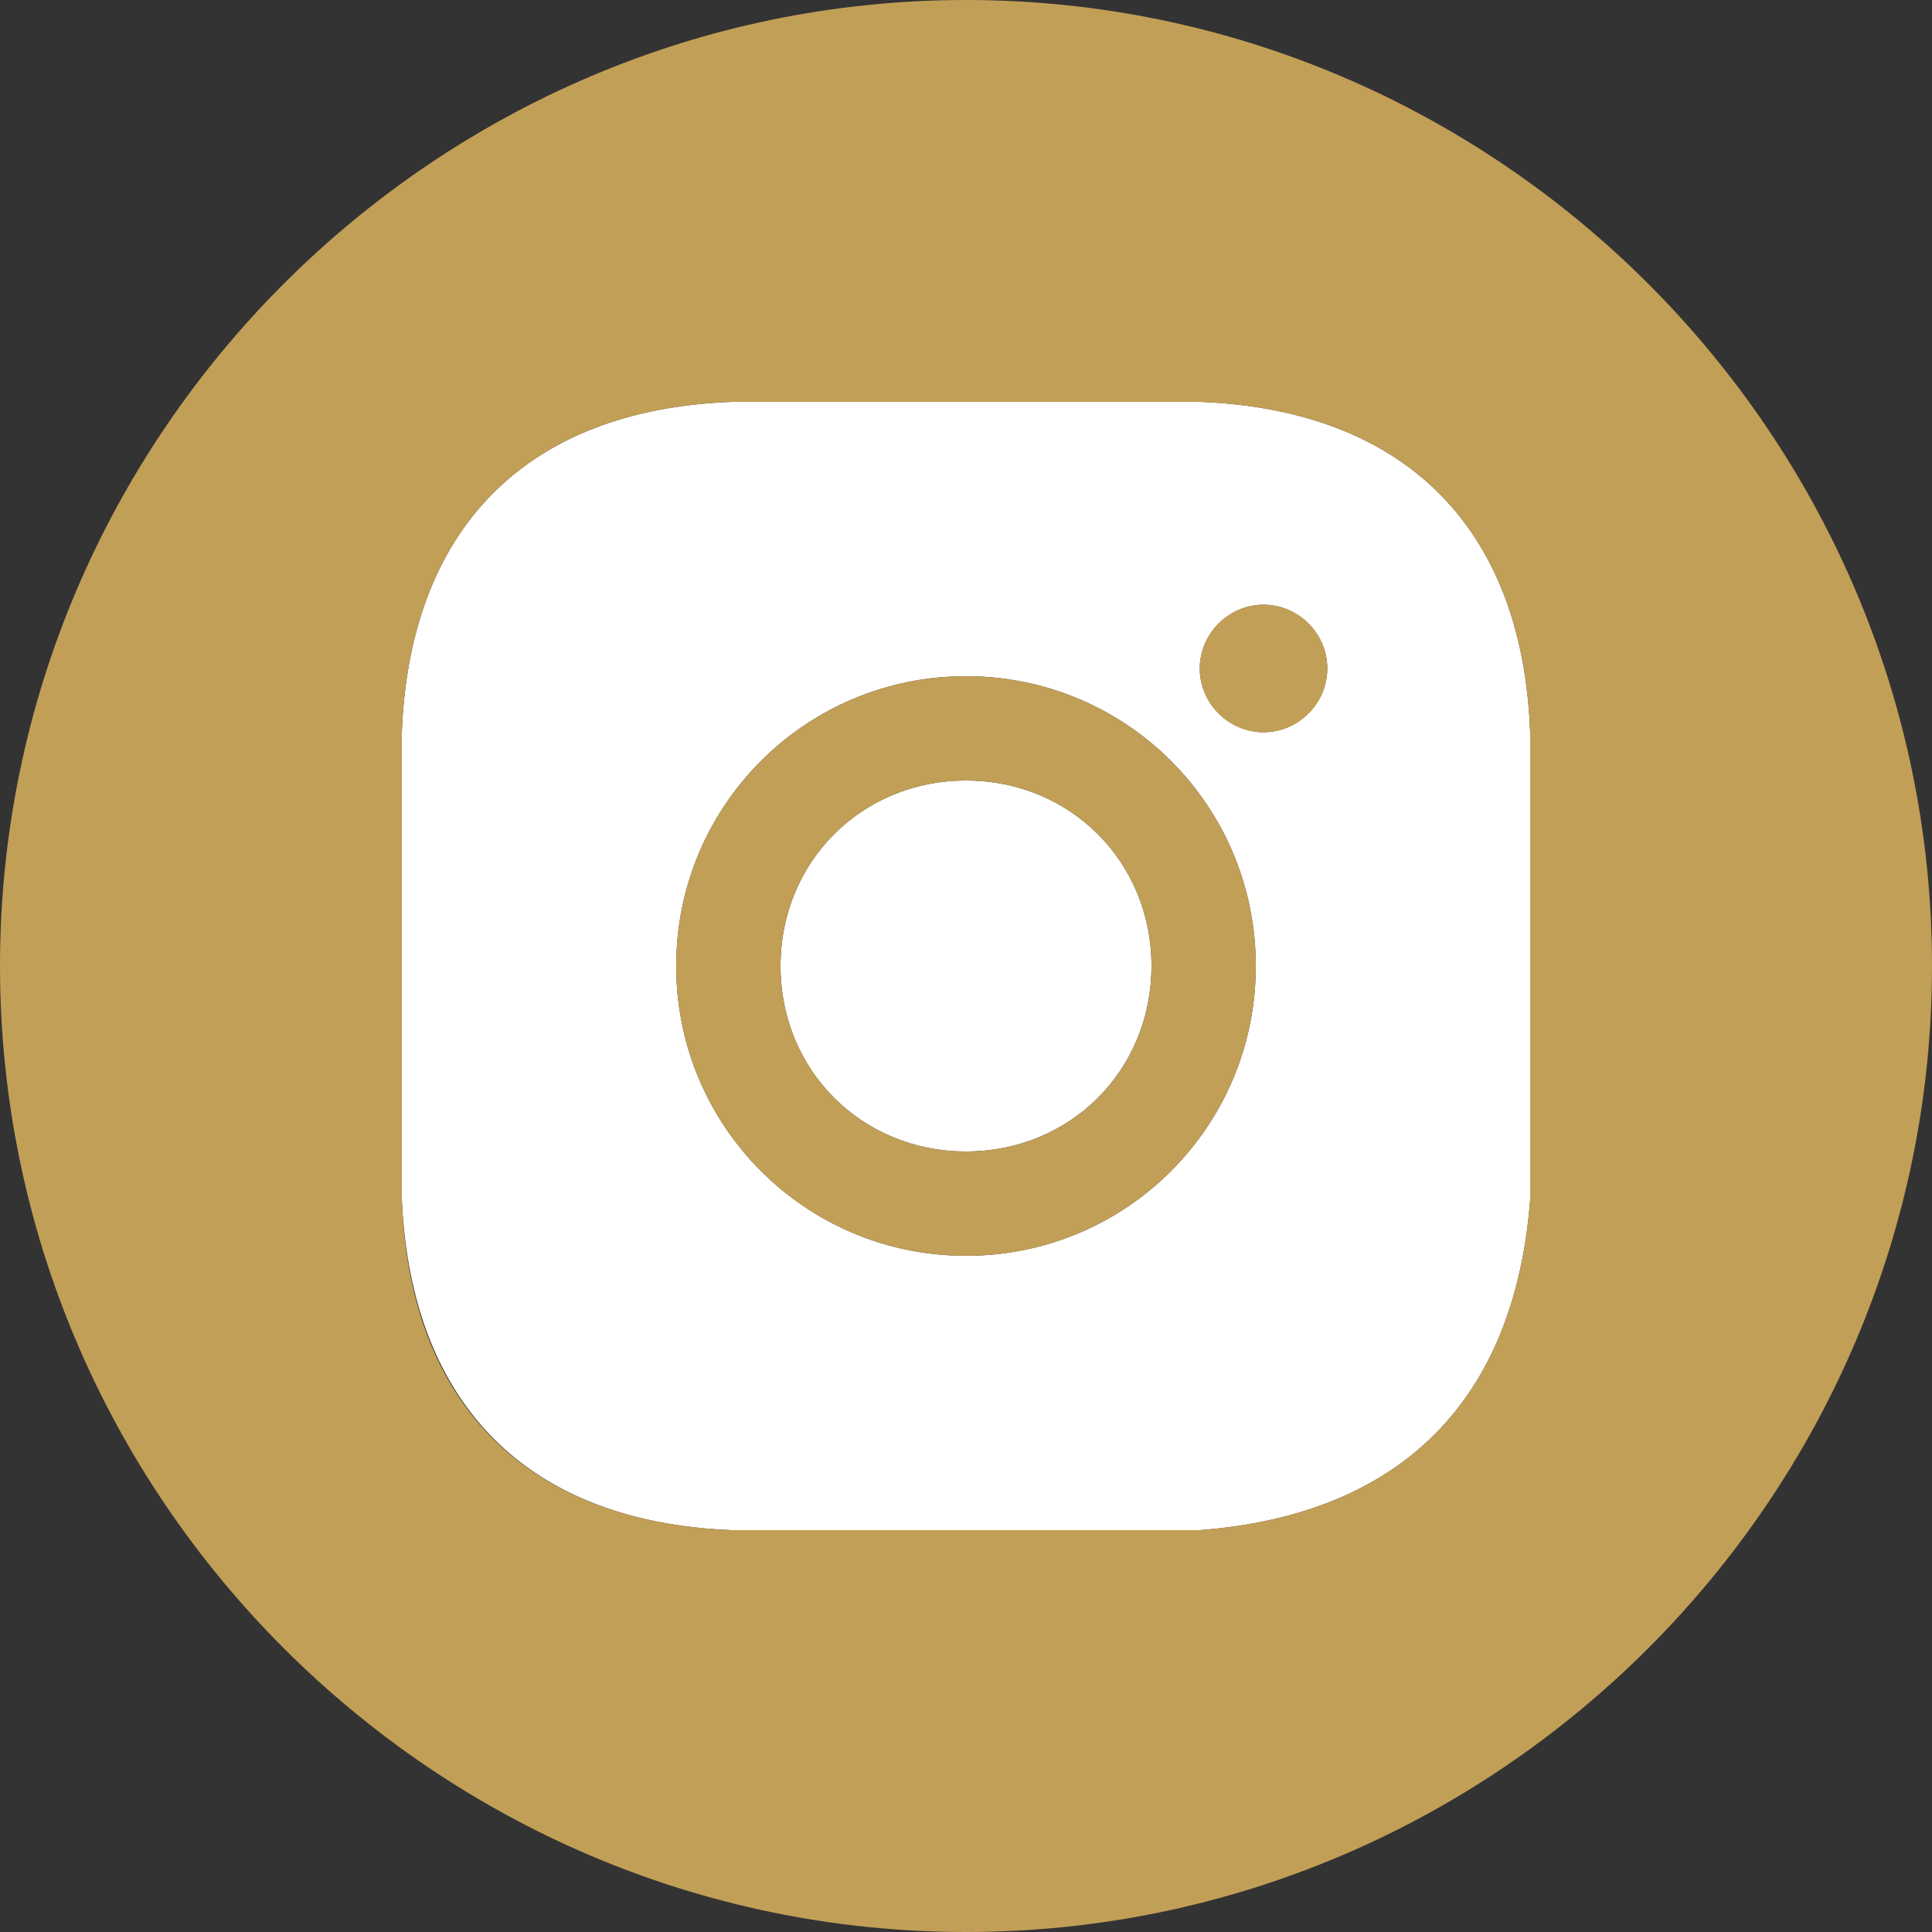
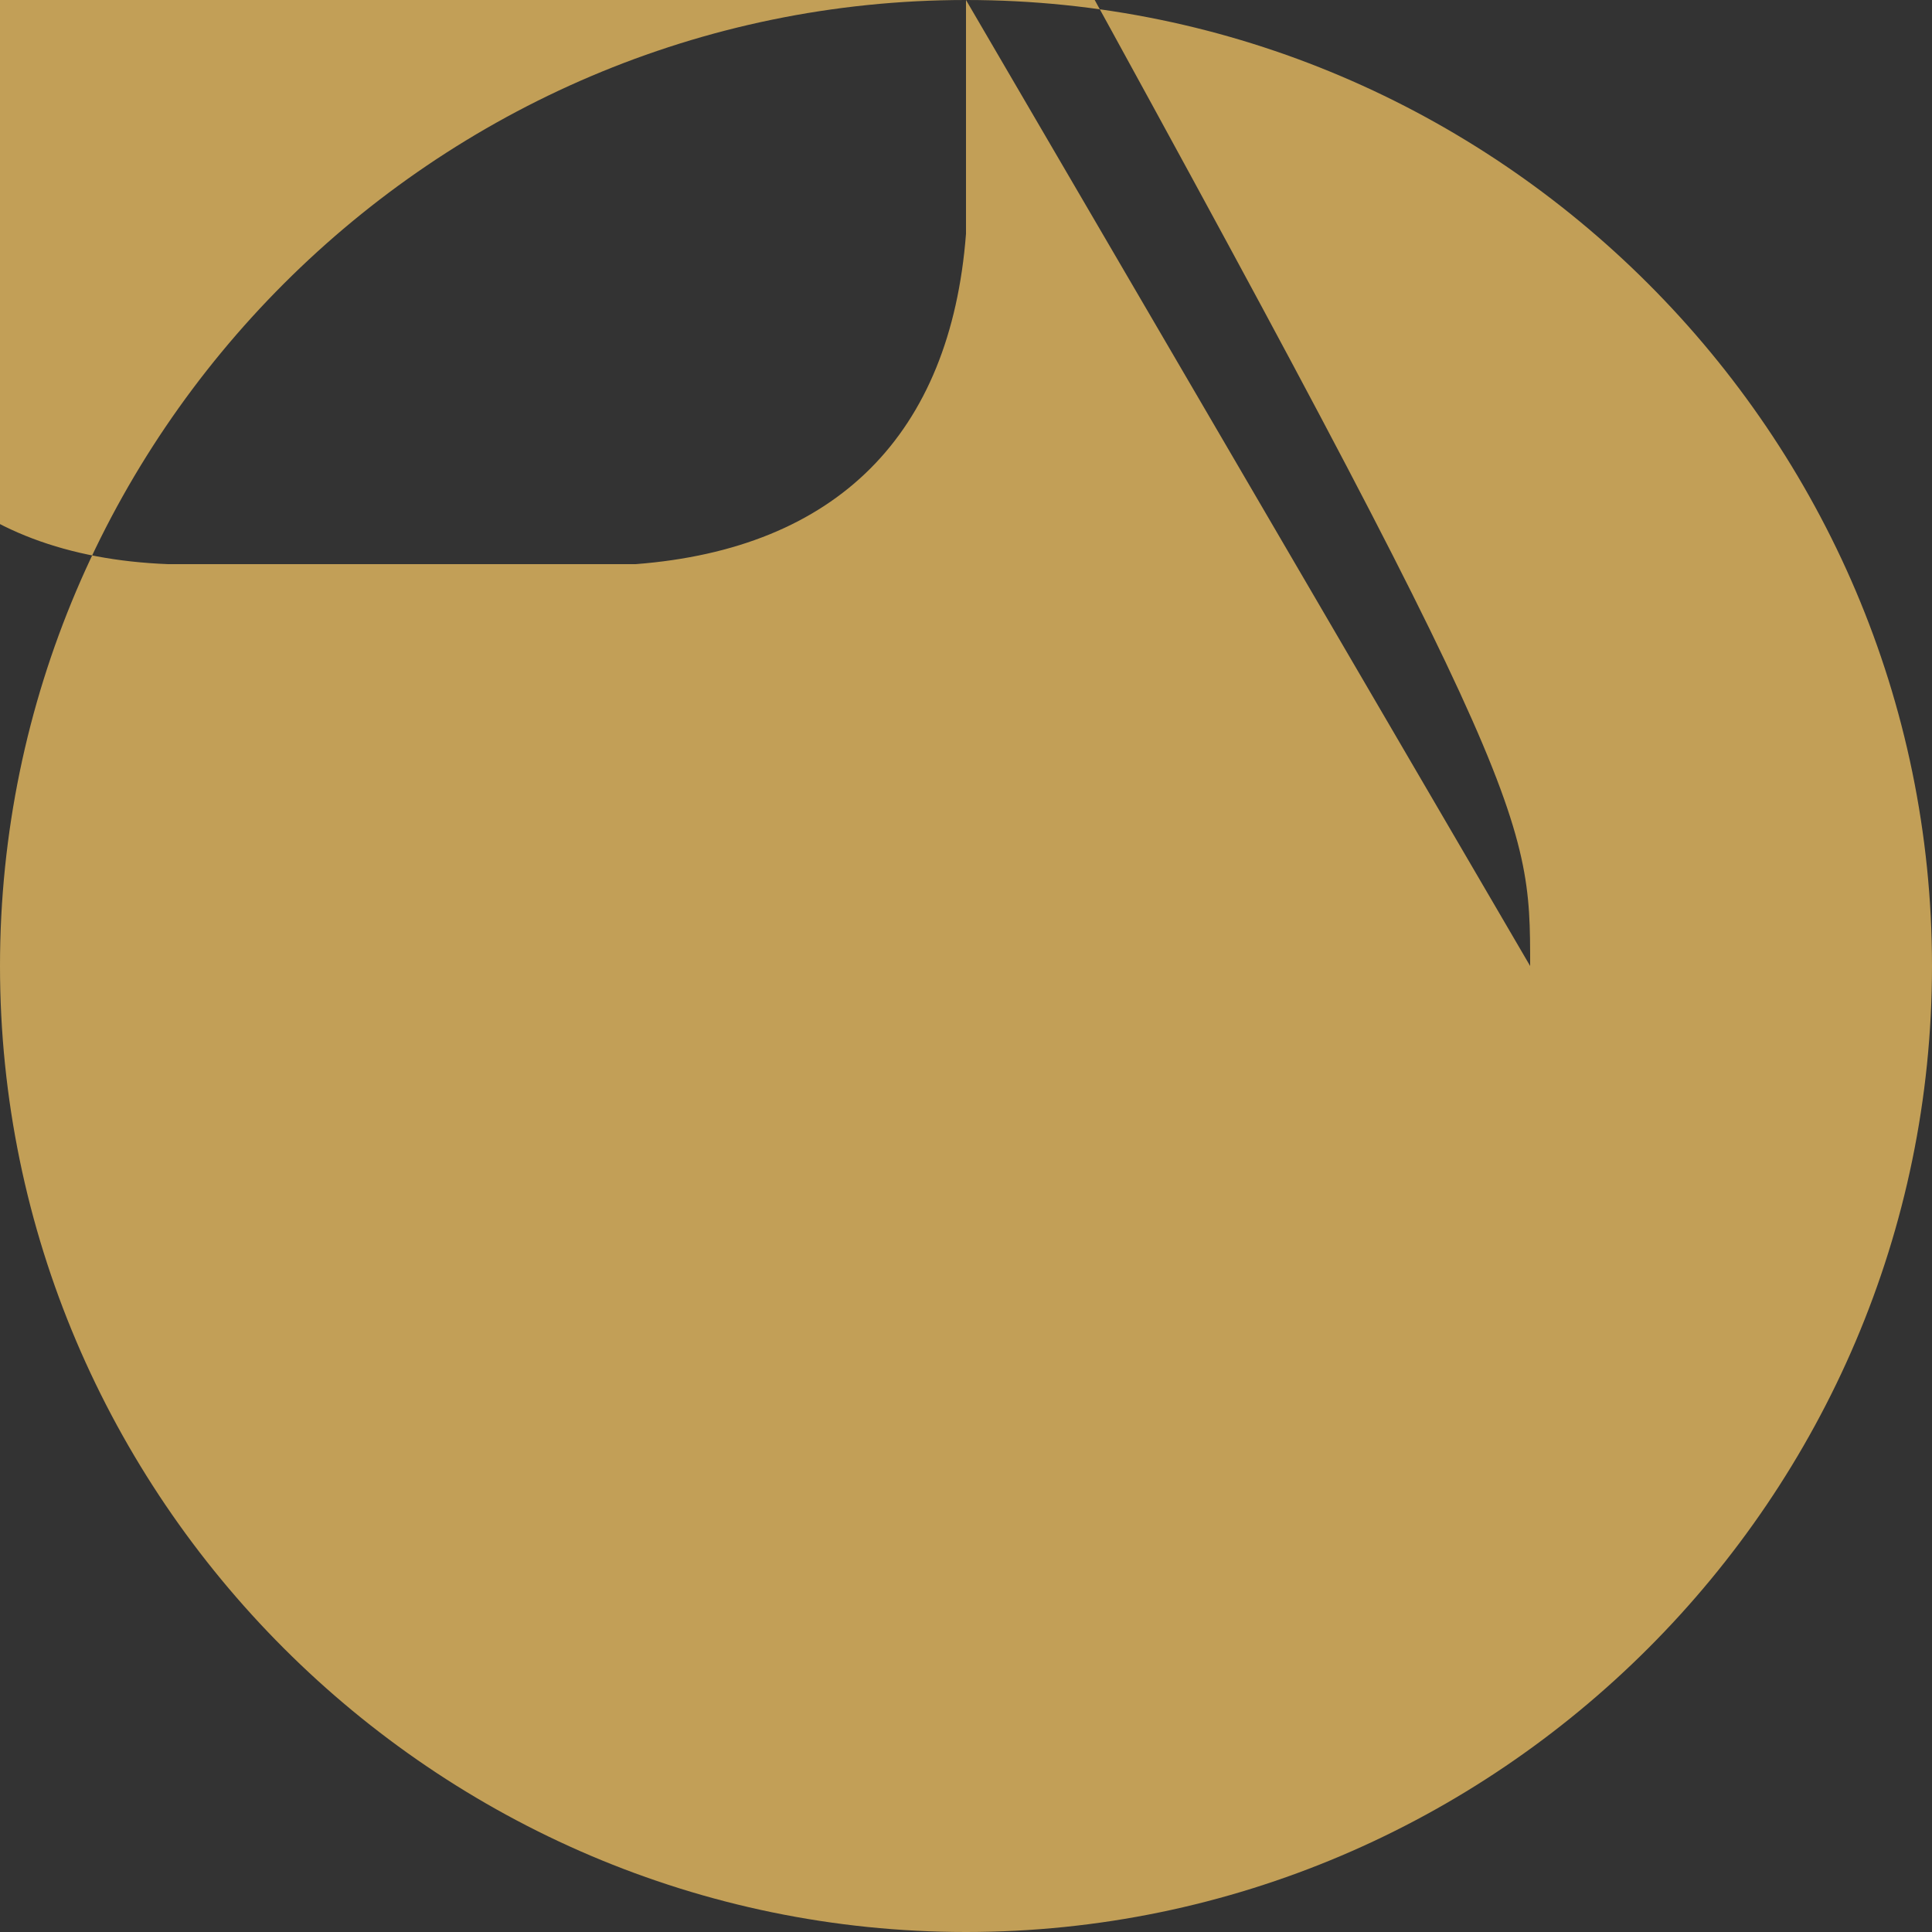
<svg xmlns="http://www.w3.org/2000/svg" id="Слой_1" x="0px" y="0px" viewBox="0 0 100 100" xml:space="preserve">
  <rect x="0" y="0" width="100" height="100" fill="#333333" stroke="none" />
  <g>
-     <path fill="#FFFFFF" d="M37.9,79.2c3.3,0,4.2,0,12.1,0s9.2,0,12.1,0c10.4-0.8,16.3-6.7,17.1-17.1c0-3.3,0-4.2,0-12.1s0-9.2,0-12.1 c-0.4-10.8-6.7-16.7-17.1-17.1c-3.3,0-4.2,0-12.1,0s-9.2,0-12.1,0c-10.8,0.4-16.7,6.7-17.1,17.1c0,3.3,0,4.2,0,12.1s0,9.2,0,12.1 C21.3,72.9,27.5,78.8,37.9,79.2z M65.4,31.3c1.8,0,3.3,1.5,3.3,3.3s-1.5,3.3-3.3,3.3s-3.3-1.5-3.3-3.3S63.6,31.3,65.4,31.3z M50,35 c8.3,0,15,6.7,15,15s-6.7,15-15,15s-15-6.7-15-15S41.7,35,50,35z" />
-     <path fill="#FFFFFF" d="M50,59.6c5.4,0,9.6-4.2,9.6-9.6s-4.2-9.6-9.6-9.6s-9.6,4.2-9.6,9.6S44.6,59.6,50,59.6z" />
-     <circle fill="#c29f57" cx="65.4" cy="34.6" r="3.3" />
-     <path fill="#c29f57" d="M50,65c8.3,0,15-6.7,15-15s-6.7-15-15-15s-15,6.7-15,15S41.7,65,50,65z M50,40.4c5.4,0,9.6,4.2,9.6,9.6 s-4.2,9.6-9.6,9.6s-9.6-4.2-9.6-9.6S44.6,40.4,50,40.4z" />
-     <path fill="#c29f57" d="M50,0C22.5,0,0,22.5,0,50s22.5,50,50,50s50-22.5,50-50S77.5,0,50,0z M79.2,50c0,7.9,0,8.8,0,12.1 c-0.8,10.4-6.7,16.3-17.1,17.1c-2.9,0-4.2,0-12.1,0s-8.8,0-12.1,0c-10.4-0.4-16.7-6.3-17.1-17.1c0-2.9,0-4.2,0-12.1s0-8.8,0-12.1 c0.4-10.4,6.3-16.7,17.1-17.1c2.9,0,4.2,0,12.1,0s8.8,0,12.1,0c10.4,0.4,16.7,6.3,17.1,17.1C79.2,40.8,79.2,42.1,79.2,50z" />
+     <path fill="#c29f57" d="M50,0C22.5,0,0,22.5,0,50s22.5,50,50,50s50-22.5,50-50S77.5,0,50,0z c0,7.9,0,8.8,0,12.1 c-0.8,10.4-6.7,16.3-17.1,17.1c-2.9,0-4.2,0-12.1,0s-8.8,0-12.1,0c-10.4-0.4-16.7-6.3-17.1-17.1c0-2.9,0-4.2,0-12.1s0-8.8,0-12.1 c0.4-10.4,6.3-16.7,17.1-17.1c2.9,0,4.2,0,12.1,0s8.8,0,12.1,0c10.4,0.4,16.7,6.3,17.1,17.1C79.2,40.8,79.2,42.1,79.2,50z" />
  </g>
</svg>